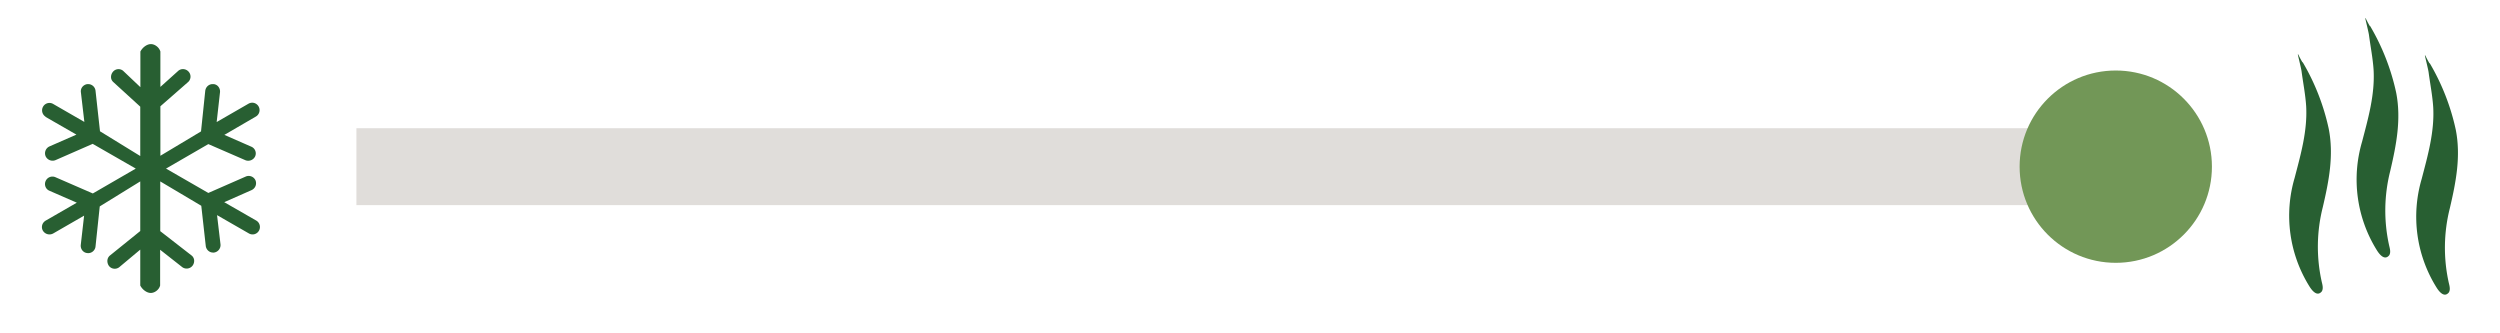
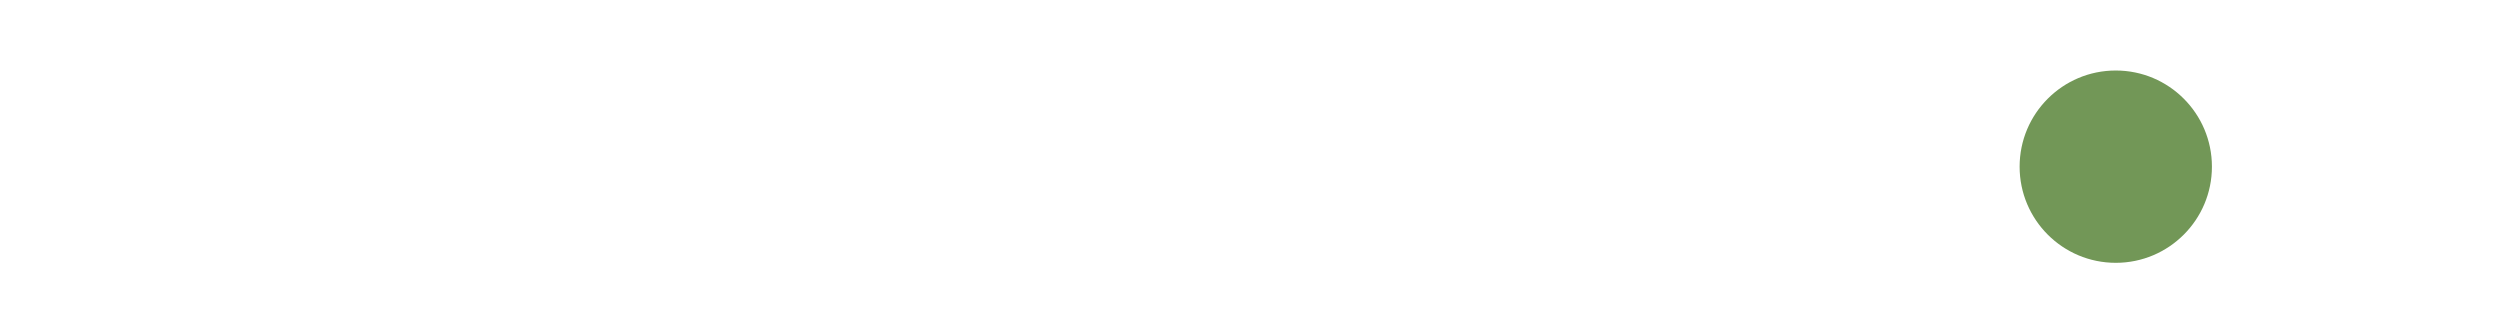
<svg xmlns="http://www.w3.org/2000/svg" id="a" width="195" height="26">
  <defs>
    <style>.g{fill:#285f32}</style>
  </defs>
-   <path id="b" fill="#e0ddda" d="M171.8 16h-144v-6h144v6z" />
-   <path id="c" class="g" d="m3.54 9.11 2.42 1.39-2.1.92a.59.59 0 0 0-.3.77.6.6 0 0 0 .77.3l2.9-1.27 3.36 1.93-3.35 1.94-2.92-1.27a.58.58 0 0 0-.76.3c-.13.29 0 .64.3.76l2.13.93-2.43 1.4c-.13.08-.23.2-.27.35s-.02.31.06.44a.6.6 0 0 0 .8.21l2.41-1.39-.26 2.28a.6.6 0 0 0 .12.43c.1.12.23.2.4.21.31.04.6-.2.63-.51l.33-3.13 3.16-1.95v3.87L8.6 19.91a.55.55 0 0 0-.22.37c-.02.15.02.32.11.45.18.25.54.31.8.12l1.65-1.38v2.8c.18.34.52.58.82.58s.64-.24.73-.58v-2.79l1.73 1.36c.25.18.61.13.8-.12.1-.13.14-.3.12-.45a.53.53 0 0 0-.22-.36l-2.42-1.88v-3.88l3.2 1.9.35 3.14c.04.29.28.51.57.51h.07a.59.59 0 0 0 .51-.64l-.27-2.28 2.47 1.42a.57.57 0 0 0 .8-.21.58.58 0 0 0-.22-.79l-2.49-1.43 2.13-.94a.6.6 0 0 0 .31-.32.6.6 0 0 0 0-.44.58.58 0 0 0-.76-.3l-2.92 1.28-3.3-1.9 3.3-1.91 2.9 1.26a.6.6 0 0 0 .75-.3.57.57 0 0 0-.3-.76l-2.1-.92 2.46-1.43a.58.58 0 0 0-.29-1.08.6.6 0 0 0-.29.08L16.9 9.52l.26-2.32a.6.6 0 0 0-.12-.43.54.54 0 0 0-.38-.21h-.07c-.3 0-.54.22-.58.52l-.33 3.17-3.17 1.9V8.29l2.15-1.88c.24-.2.27-.57.06-.81a.6.6 0 0 0-.46-.21.56.56 0 0 0-.35.13l-1.4 1.26V4.02c-.1-.34-.44-.58-.74-.58s-.64.24-.82.58V6.8L9.6 5.52a.56.56 0 0 0-.79.08.63.63 0 0 0-.15.41c0 .16.07.3.2.41l2.08 1.9v3.85L7.8 10.24l-.35-3.17a.58.58 0 0 0-.57-.51h-.06a.6.6 0 0 0-.39.21.55.55 0 0 0-.12.43l.27 2.31-2.43-1.4a.57.57 0 0 0-.79.21.58.58 0 0 0 .21.79h-.02Z" />
-   <path class="g" d="M189.52 4.93a17.48 17.48 0 0 1 2.03 5.19c.41 2.08.01 4.1-.46 6.11a12.57 12.57 0 0 0-.08 5.85c.06.24.13.52 0 .73-.36.44-.76-.06-.97-.4a10.42 10.42 0 0 1-1.15-8.45c.48-1.84 1.01-3.68.9-5.61-.06-.91-.24-1.81-.36-2.72-.03-.22-.25-1.1-.29-1.31.06-.01 0 0 .36.62l.02-.01Zm-4.65-2.9a17.48 17.48 0 0 1 2.03 5.19c.41 2.08.01 4.1-.46 6.11a12.57 12.57 0 0 0-.08 5.85c.06.24.13.52 0 .73-.36.44-.76-.06-.97-.4a10.42 10.42 0 0 1-1.15-8.45c.48-1.84 1.01-3.68.9-5.61-.06-.91-.24-1.81-.36-2.72-.03-.22-.25-1.1-.29-1.31.06-.01 0 0 .36.62l.02-.01Zm-5.26 2.82a17.48 17.48 0 0 1 2.03 5.19c.41 2.08.01 4.1-.46 6.11a12.57 12.57 0 0 0-.08 5.85c.06.24.13.52 0 .73-.36.44-.76-.06-.97-.4a10.42 10.42 0 0 1-1.15-8.45c.48-1.84 1.01-3.68.9-5.61-.06-.91-.24-1.81-.36-2.72-.03-.22-.25-1.1-.29-1.31.06-.01 0 0 .36.62l.02-.01Z" />
  <circle id="d" cx="165.03" cy="13" r="7.5" fill="#729757" />
</svg>